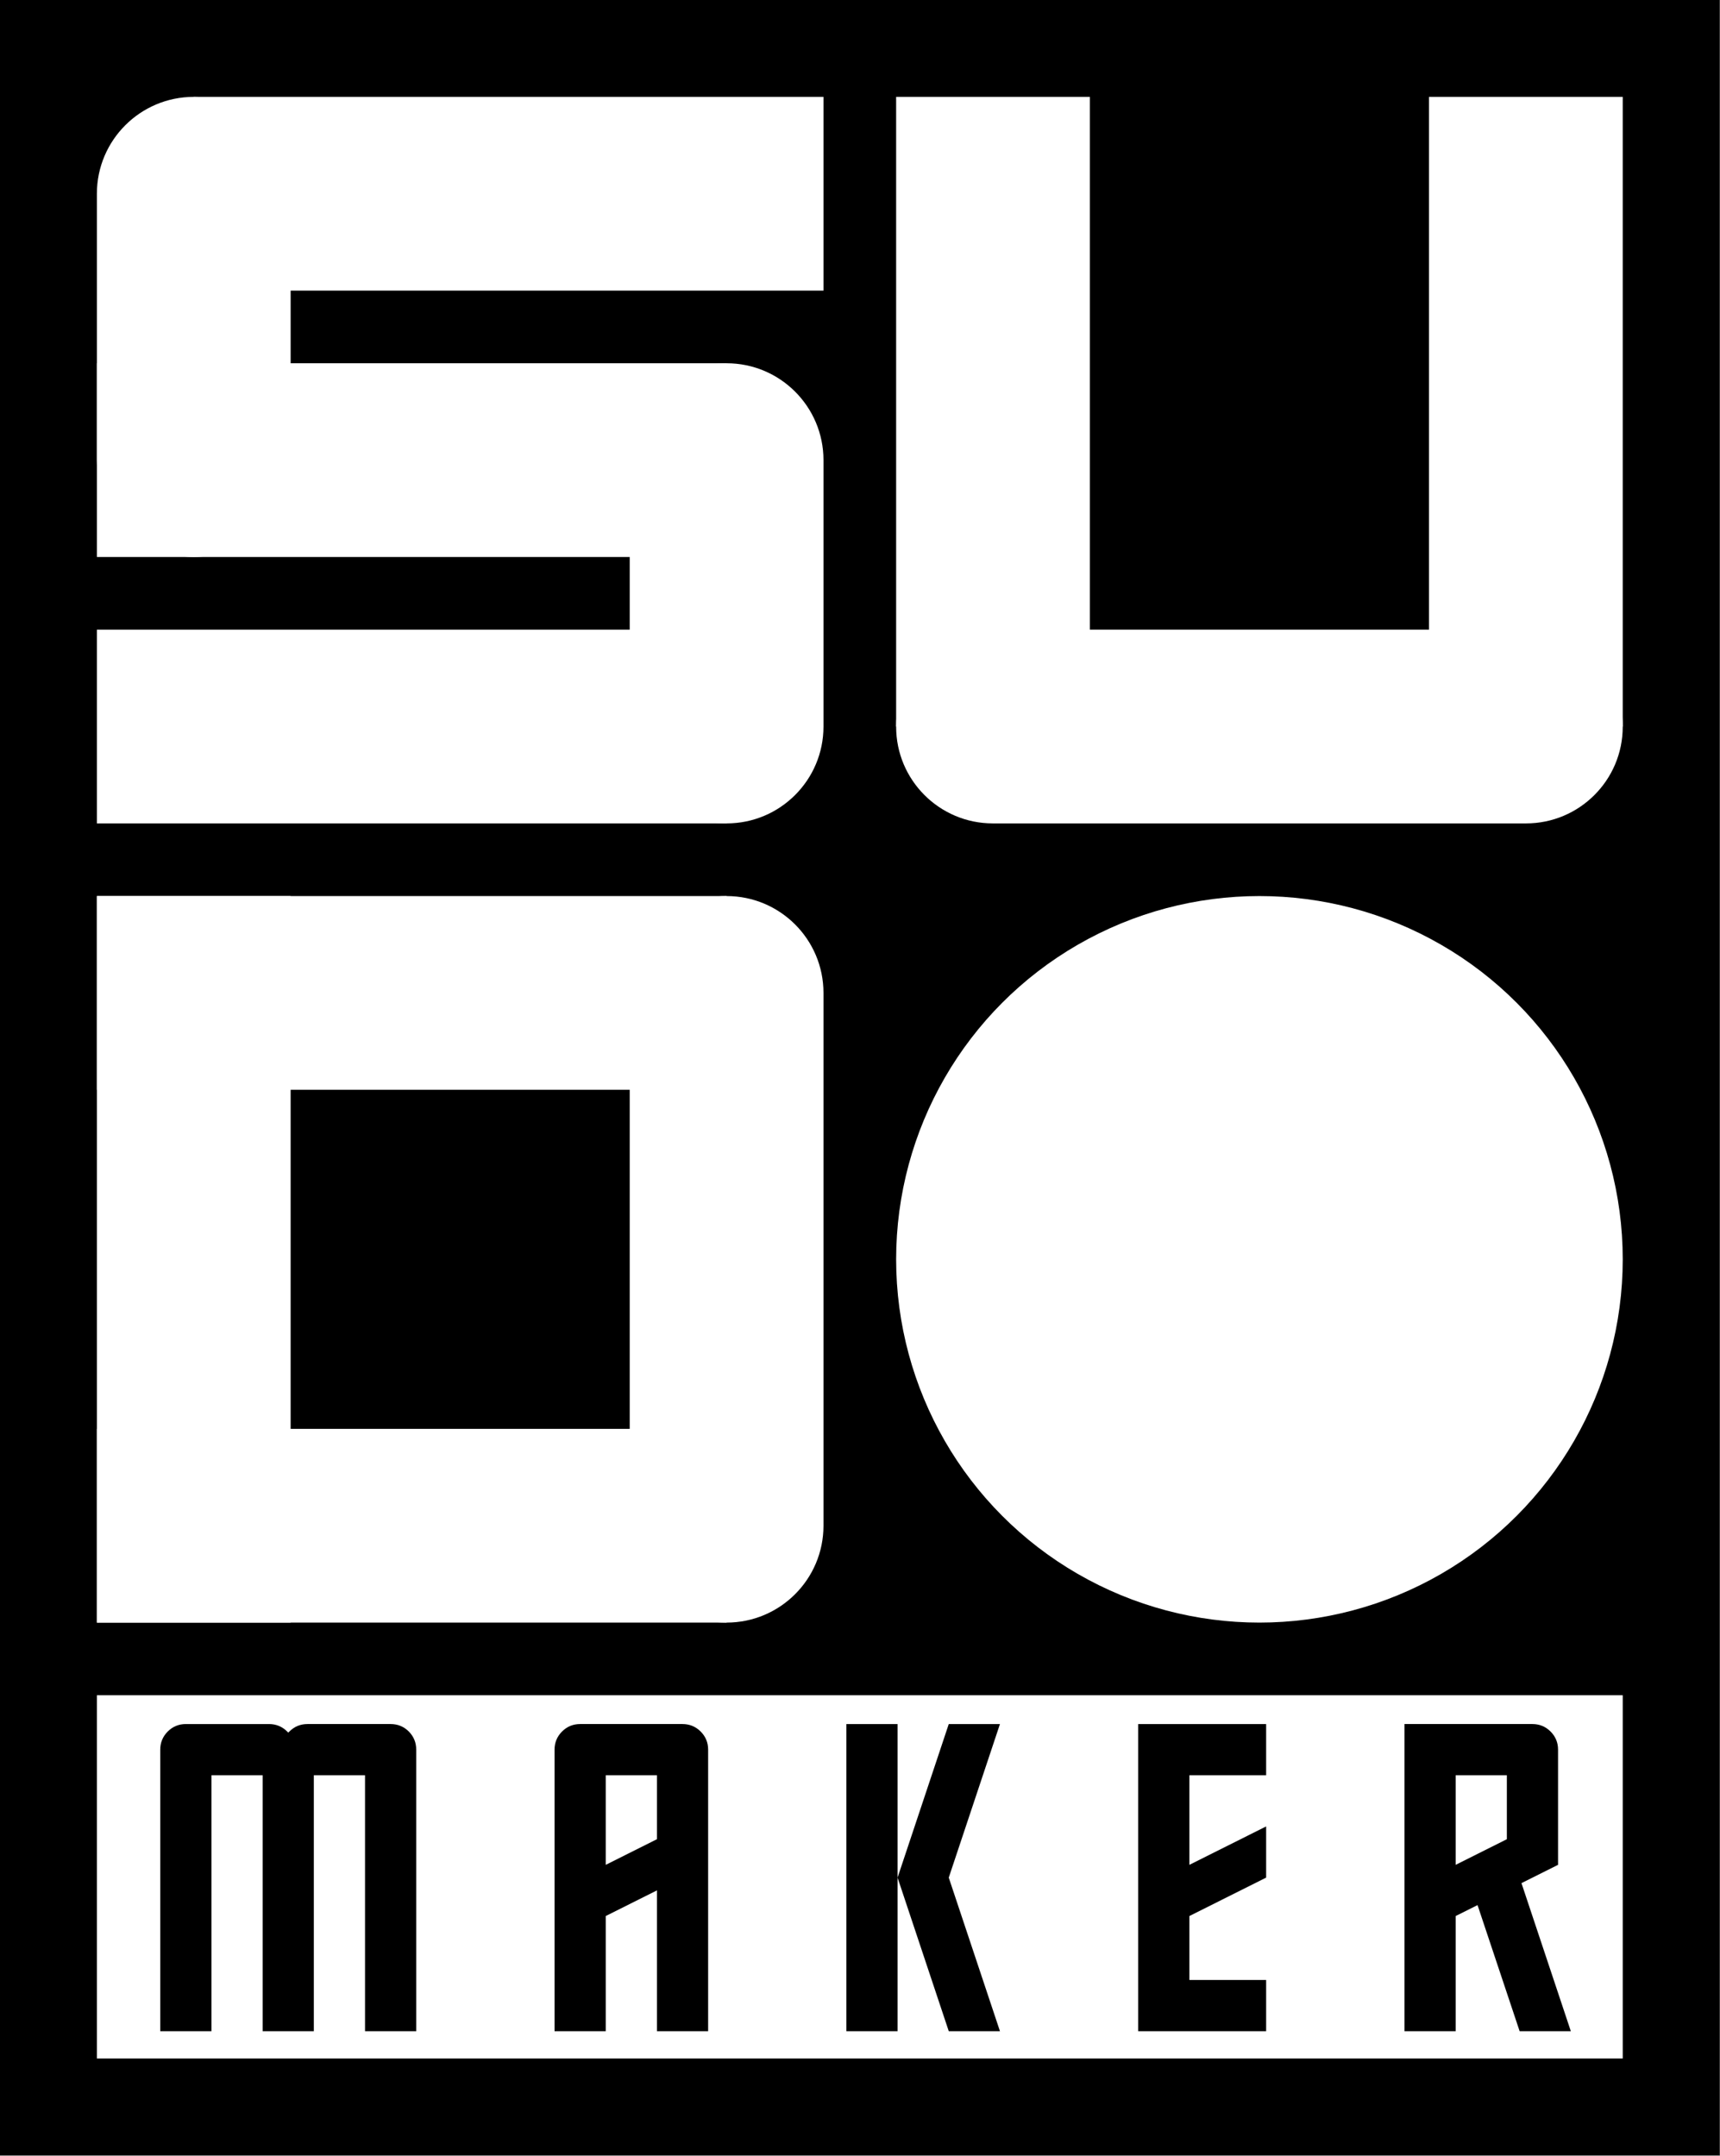
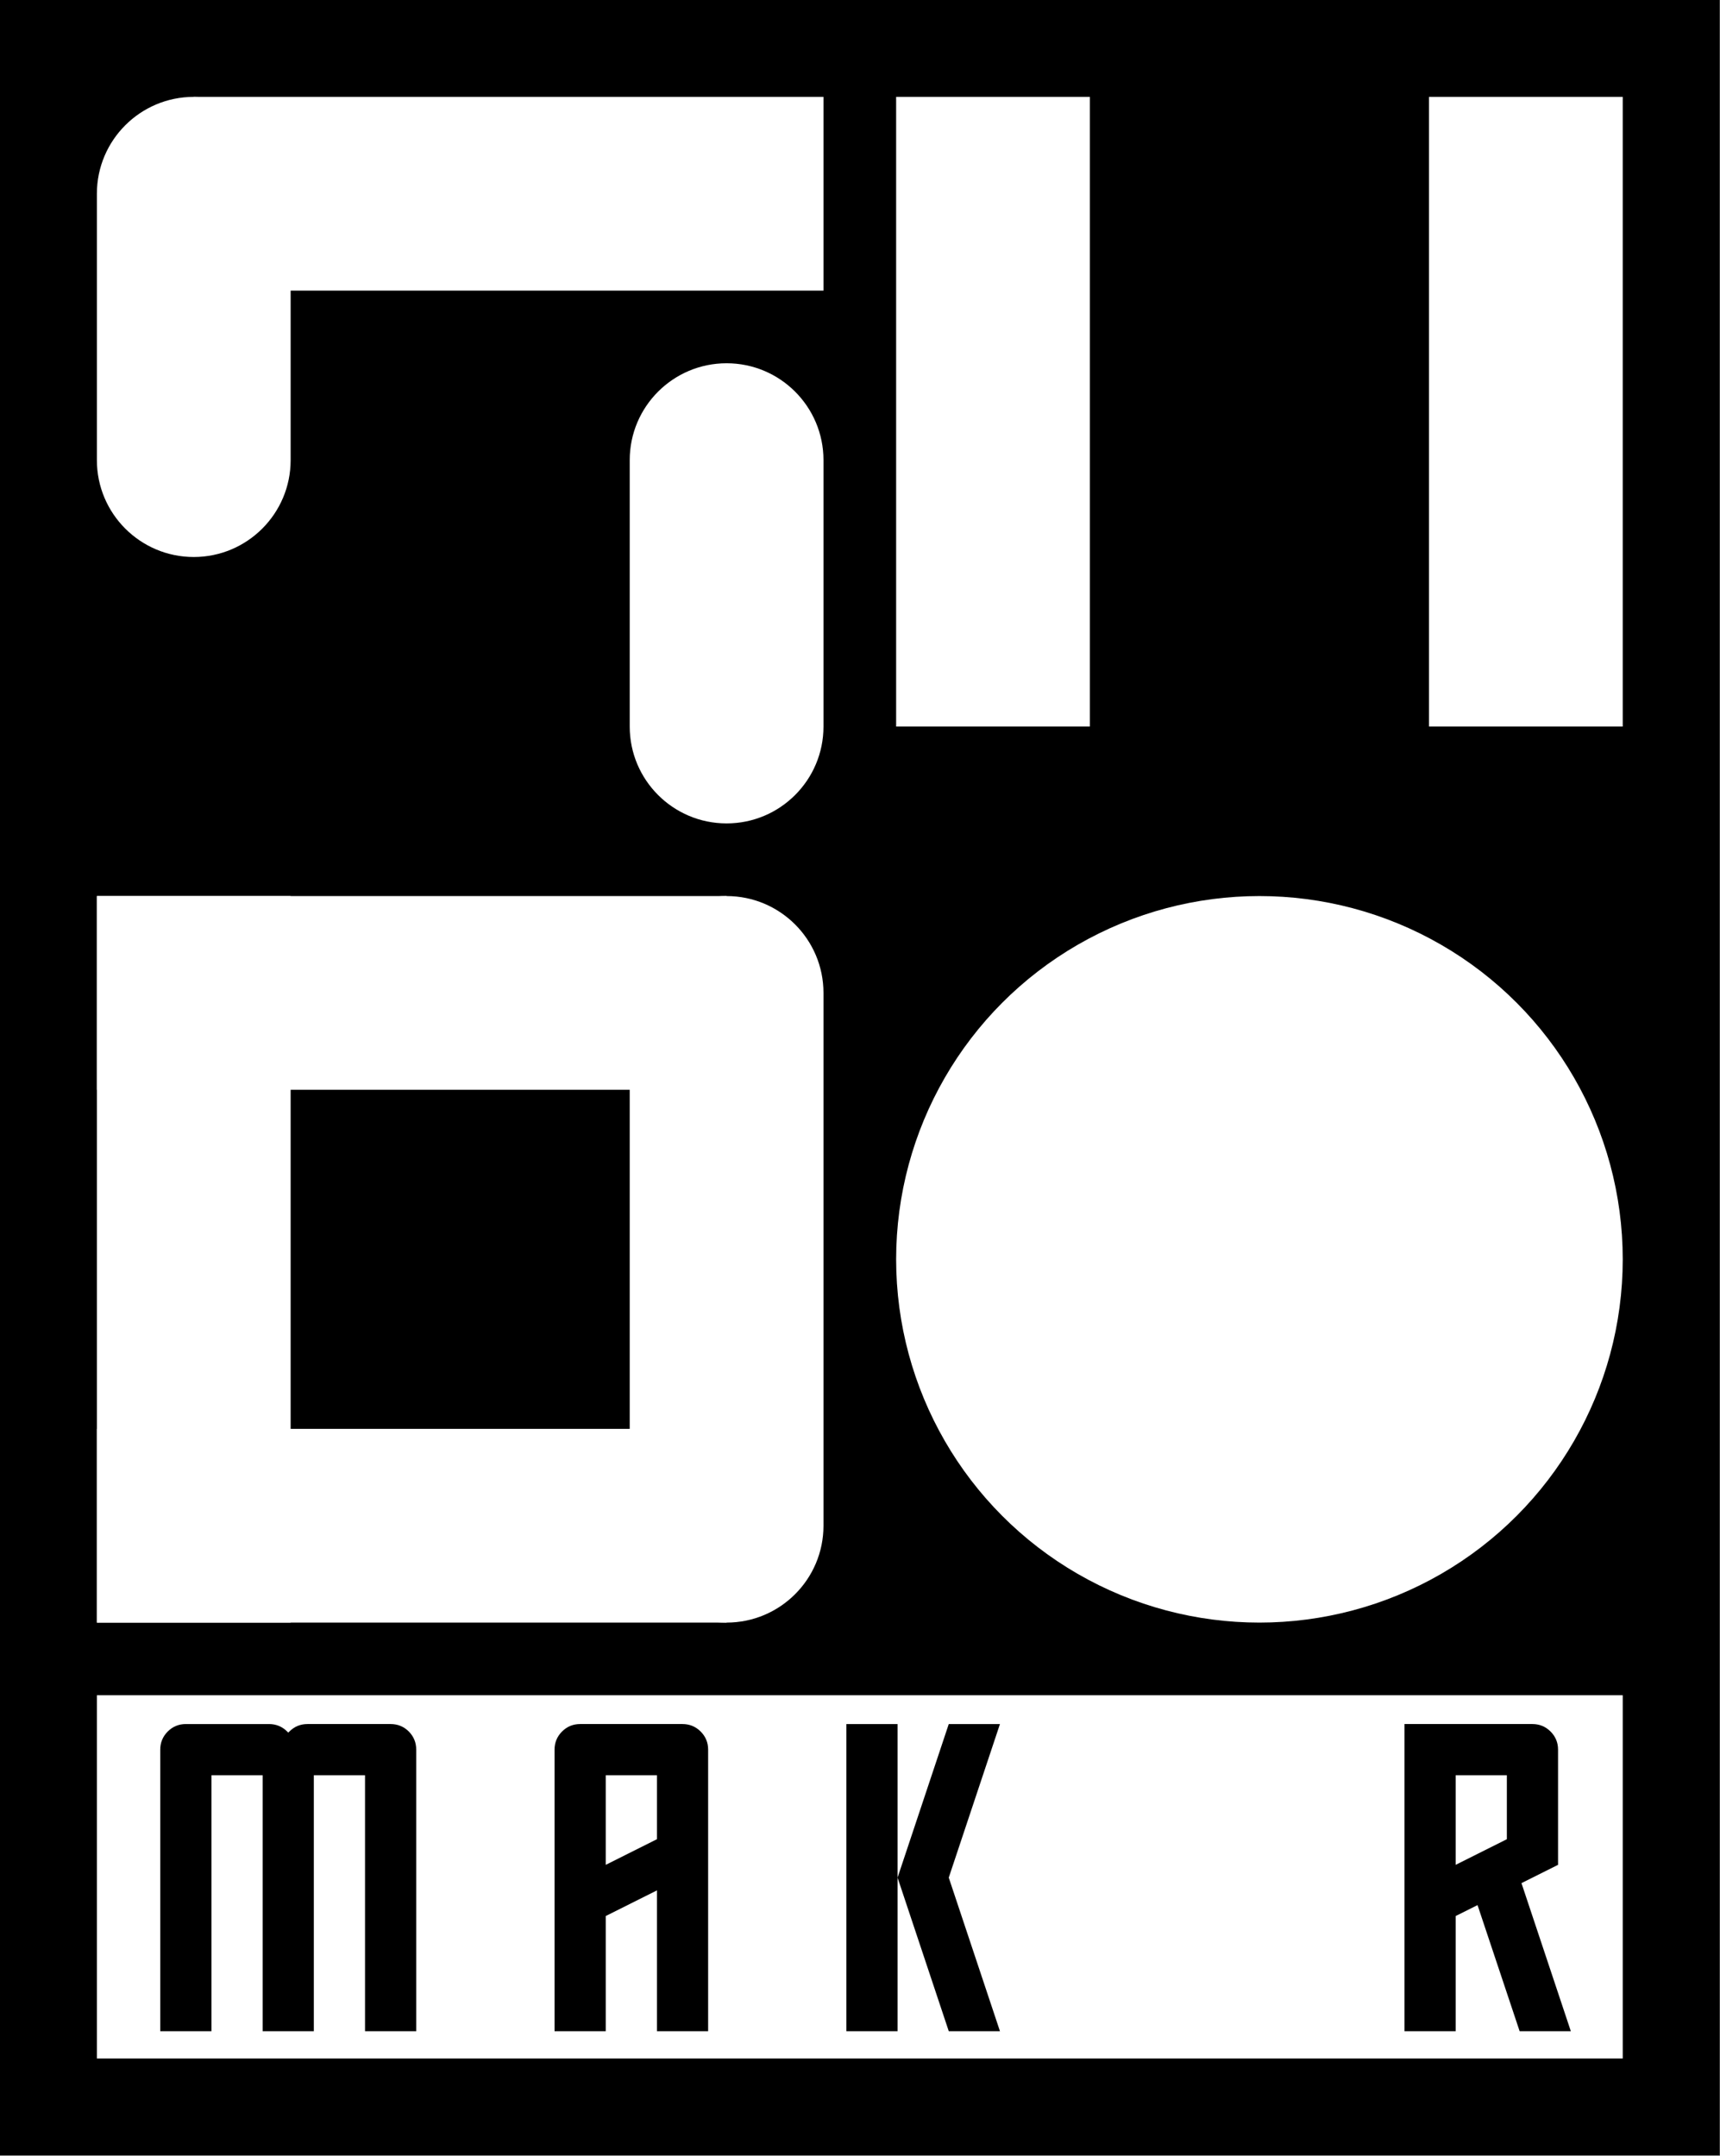
<svg xmlns="http://www.w3.org/2000/svg" xmlns:ns1="http://www.serif.com/" width="100%" height="100%" viewBox="0 0 2959 3709" version="1.1" xml:space="preserve" style="fill-rule:evenodd;clip-rule:evenodd;stroke-linejoin:round;stroke-miterlimit:2;">
  <rect x="0" y="0" width="2959" height="3709" fill="#808080" stroke="none" />
-   <rect id="画板4" x="0" y="0" width="2958.33" height="3708.33" style="fill:none;" />
  <clipPath id="_clip1">
    <rect x="0" y="0" width="2958.33" height="3708.33" />
  </clipPath>
  <g clip-path="url(#_clip1)">
    <rect x="0" y="-0" width="2958.33" height="3708.33" />
    <rect x="166.667" y="2916.67" width="2625" height="625" style="fill:#fff;" />
    <path d="M275.684,3494.66l88.074,0l-0,-440.368l88.073,-0l0,440.368l88.074,0l0,-440.368l88.074,-0l-0,440.368l88.074,0l-0,-484.48c-0,-12.145 -4.266,-22.533 -12.798,-31.165c-8.631,-8.531 -19.019,-12.797 -31.164,-12.797l-143.176,0c-12.145,0 -22.533,4.316 -31.165,12.948c-0.702,0.602 -1.305,1.204 -1.807,1.806l-1.957,-1.957c-8.631,-8.531 -19.02,-12.797 -31.164,-12.797l-143.177,0c-12.144,0 -22.532,4.316 -31.164,12.948c-8.531,8.631 -12.797,19.02 -12.797,31.164l-0,484.33Z" style="fill-rule:nonzero;" />
    <path d="M1042.09,3208.46l-0,-154.166l88.074,-0l-0,110.054l-88.074,44.112Zm-88.074,286.202l88.074,0l-0,-198.128l88.074,-44.112l-0,242.24l88.073,0l0,-484.48c0,-12.145 -4.315,-22.533 -12.947,-31.165c-8.632,-8.531 -19.02,-12.797 -31.165,-12.797l-176.147,0c-12.145,0 -22.533,4.316 -31.165,12.948c-8.531,8.631 -12.797,19.02 -12.797,31.164l0,484.33Z" style="fill-rule:nonzero;" />
    <path d="M1456.05,3494.66l88.073,0l0,-528.442l-88.073,0l-0,528.442Zm176.147,0l88.074,0l-88.074,-264.221l88.074,-264.221l-88.074,0l-88.074,264.221l88.074,264.221Z" style="fill-rule:nonzero;" />
-     <path d="M1958.09,3494.66l220.109,0l-0,-88.073l-132.035,-0l-0,-110.055l132.035,-66.093l-0,-88.073l-132.035,66.092l-0,-154.166l132.035,-0l-0,-88.074l-220.109,0l-0,528.442Z" style="fill-rule:nonzero;" />
    <path d="M2504.24,3208.46l0,-154.166l88.074,-0l0,110.054l-88.074,44.112Zm-88.073,286.202l88.073,0l0,-198.128l37.639,-18.819l72.416,216.947l88.074,0l-84.913,-254.736l62.932,-31.466l-0,-198.278c-0,-12.145 -4.316,-22.533 -12.948,-31.165c-8.632,-8.531 -19.02,-12.797 -31.164,-12.797l-220.109,0l-0,528.442Z" style="fill-rule:nonzero;" />
    <g>
      <g id="S">
        <rect x="333.333" y="166.667" width="1083.33" height="333.333" style="fill:#fff;" />
-         <rect x="166.667" y="625" width="1083.33" height="333.333" style="fill:#fff;" />
-         <rect x="166.667" y="1083.33" width="1083.33" height="333.333" style="fill:#fff;" />
        <path d="M500,333.333c0,-91.986 -74.681,-166.666 -166.667,-166.666c-91.986,-0 -166.666,74.68 -166.666,166.666l-0,458.334c-0,91.986 74.68,166.666 166.666,166.666c91.986,0 166.667,-74.68 166.667,-166.666l0,-458.334Z" style="fill:#fff;" />
        <path d="M1416.67,791.604c-0,-91.951 -74.653,-166.604 -166.604,-166.604l-0.126,-0c-91.951,-0 -166.604,74.653 -166.604,166.604l0,458.459c0,91.951 74.653,166.604 166.604,166.604l0.126,-0c91.951,-0 166.604,-74.653 166.604,-166.604l-0,-458.459Z" style="fill:#fff;" />
      </g>
      <g id="U">
-         <path d="M2791.67,1249.68c-0,-91.808 -74.537,-166.345 -166.345,-166.345l-917.31,0c-91.809,0 -166.345,74.537 -166.345,166.345l-0,0.644c-0,91.808 74.536,166.345 166.345,166.345l917.31,-0c91.808,-0 166.345,-74.537 166.345,-166.345l-0,-0.644Z" style="fill:#fff;" />
        <rect x="1541.67" y="166.667" width="333.333" height="1083.33" style="fill:#fff;" />
        <rect x="2458.33" y="166.667" width="333.333" height="1083.33" style="fill:#fff;" />
      </g>
      <g id="D">
        <rect x="166.667" y="2458.33" width="1083.33" height="333.333" style="fill:#fff;" />
        <rect x="166.667" y="1541.67" width="1083.33" height="333.333" style="fill:#fff;" />
        <rect x="166.667" y="1541.67" width="333.333" height="1250" style="fill:#fff;" />
-         <path d="M1416.67,1708.33c-0,-91.981 -74.678,-166.658 -166.659,-166.658l-0.016,-0c-91.981,-0 -166.659,74.677 -166.659,166.658l0,916.683c0,91.981 74.678,166.659 166.659,166.659l0.016,-0c91.981,-0 166.659,-74.678 166.659,-166.659l-0,-916.683Z" style="fill:#fff;" />
+         <path d="M1416.67,1708.33c-0,-91.981 -74.678,-166.658 -166.659,-166.658l-0.016,-0c-91.981,-0 -166.659,74.677 -166.659,166.658l0,916.683c0,91.981 74.678,166.659 166.659,166.659l0.016,-0c91.981,-0 166.659,-74.678 166.659,-166.659l-0,-916.683" style="fill:#fff;" />
      </g>
      <g id="O">
        <circle id="O1" ns1:id="O" cx="2166.67" cy="2166.67" r="625" style="fill:#fff;" />
      </g>
    </g>
  </g>
</svg>